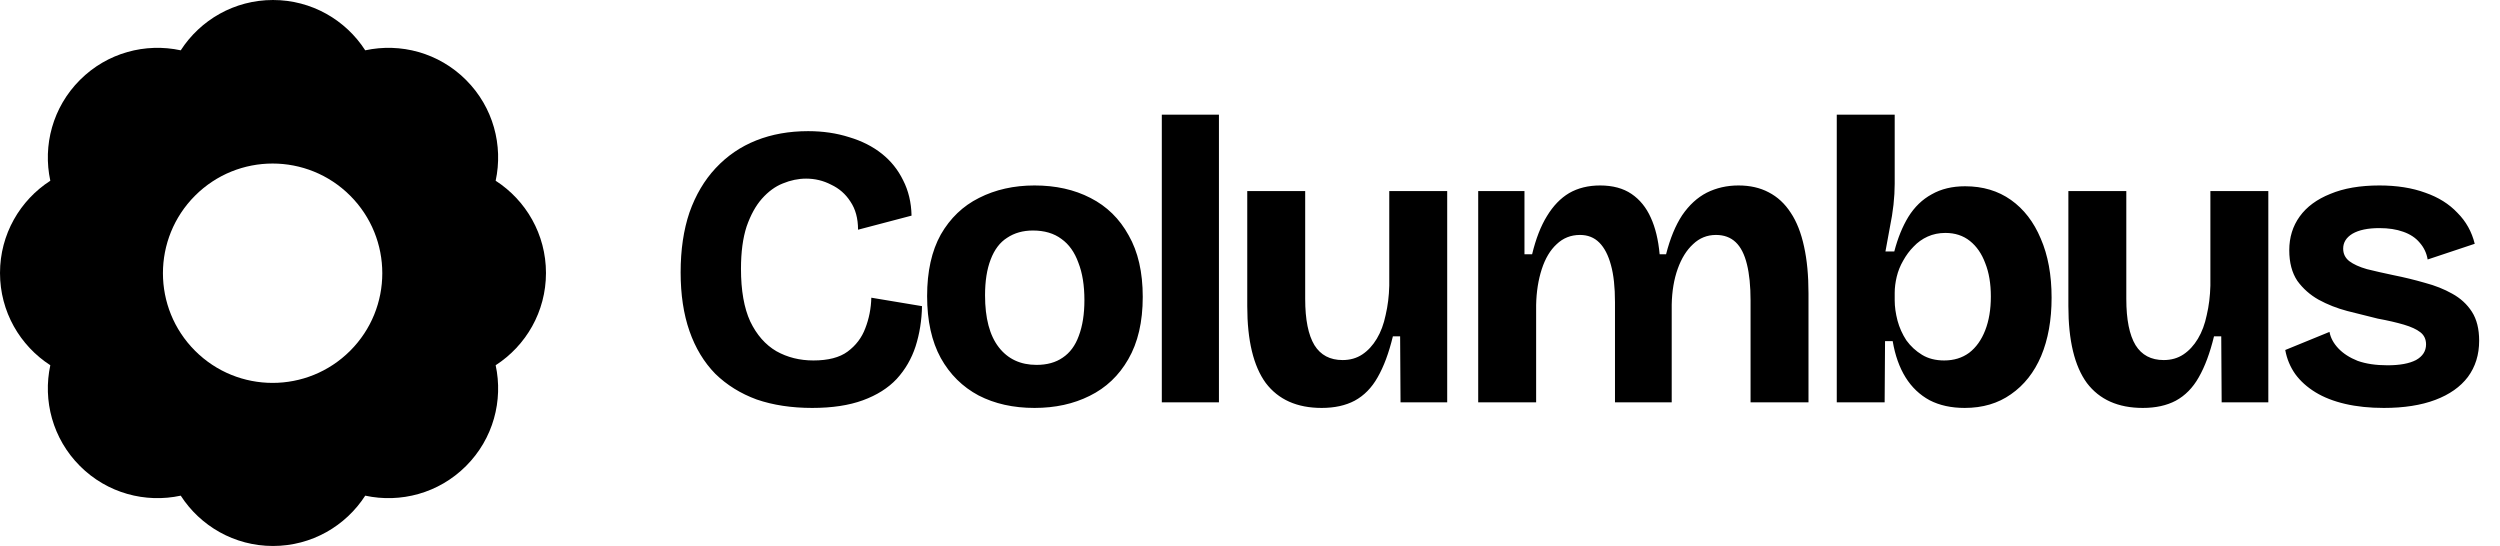
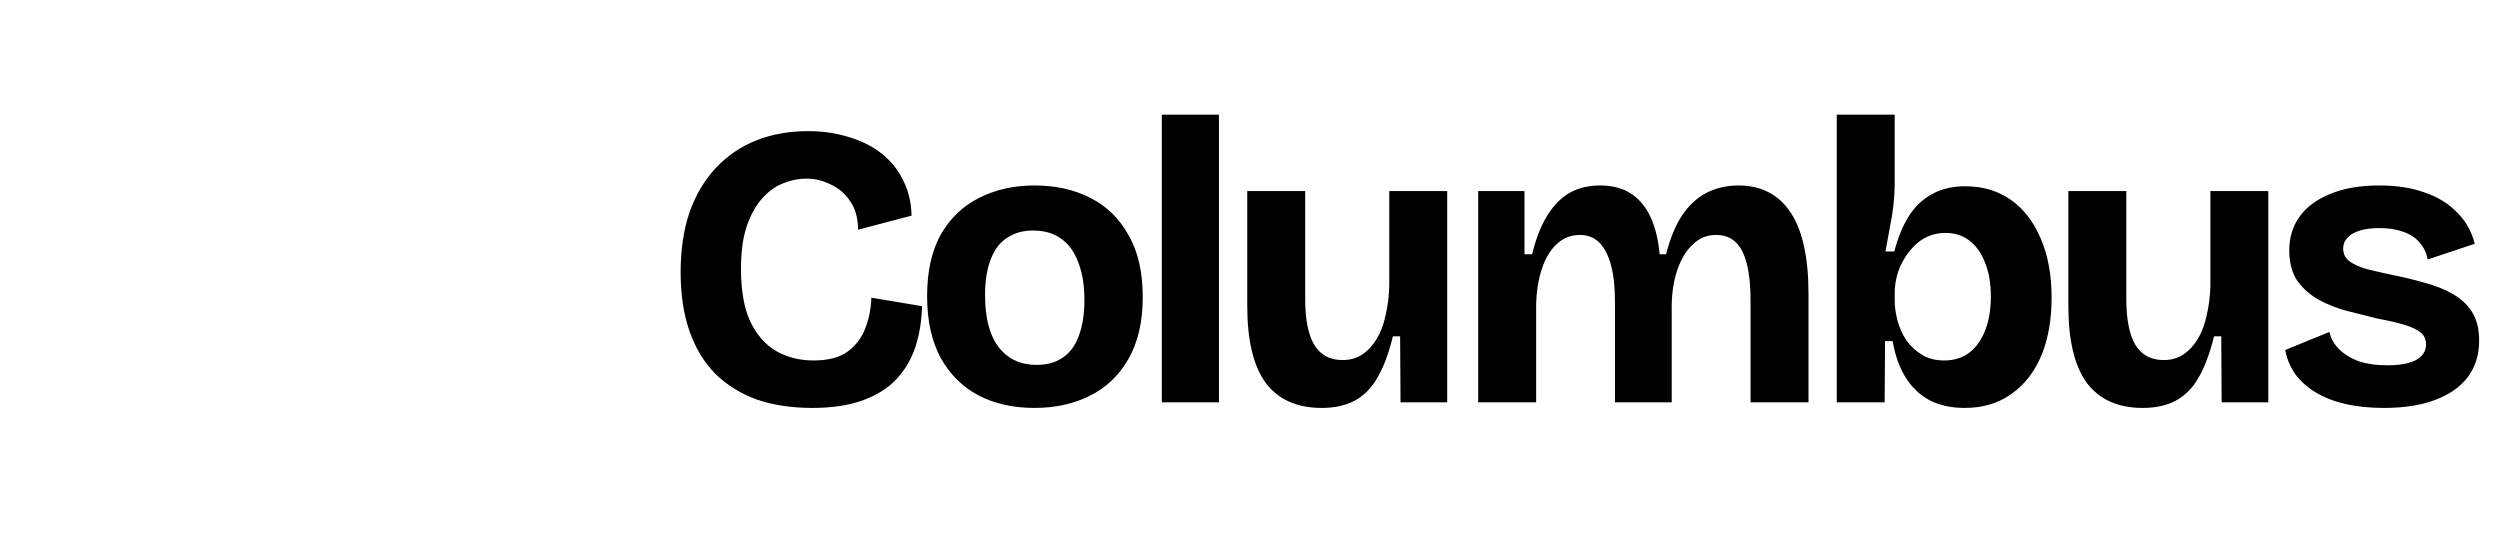
<svg xmlns="http://www.w3.org/2000/svg" width="174" height="38" viewBox="0 0 174 38" fill="none">
-   <path fill-rule="evenodd" clip-rule="evenodd" d="M3.502 12.58C2.973 10.13 3.66 7.469 5.565 5.565C7.469 3.66 10.13 2.973 12.58 3.502C13.939 1.395 16.307 0 19 0C21.693 0 24.061 1.395 25.42 3.502C27.87 2.973 30.53 3.66 32.435 5.565C34.34 7.469 35.027 10.13 34.498 12.58C36.605 13.939 38 16.307 38 19C38 21.693 36.605 24.061 34.498 25.42C35.027 27.87 34.34 30.53 32.435 32.435C30.53 34.34 27.87 35.027 25.42 34.498C24.061 36.605 21.693 38 19 38C16.307 38 13.939 36.605 12.58 34.498C10.13 35.027 7.469 34.34 5.565 32.435C3.66 30.53 2.973 27.87 3.502 25.42C1.395 24.061 0 21.693 0 19C0 16.307 1.395 13.939 3.502 12.58ZM13.576 24.414C16.558 27.395 21.391 27.395 24.372 24.414C27.353 21.433 27.353 16.6 24.372 13.618C21.391 10.637 16.558 10.637 13.576 13.618C10.595 16.6 10.595 21.433 13.576 24.414Z" fill="black" />
-   <path d="M56.528 28.392C55.091 28.392 53.803 28.196 52.664 27.804C51.544 27.393 50.583 26.796 49.78 26.012C48.996 25.209 48.399 24.22 47.988 23.044C47.577 21.868 47.372 20.505 47.372 18.956C47.372 17.388 47.577 15.997 47.988 14.784C48.417 13.571 49.024 12.544 49.808 11.704C50.611 10.845 51.553 10.201 52.636 9.772C53.719 9.343 54.923 9.128 56.248 9.128C57.275 9.128 58.227 9.268 59.104 9.548C59.981 9.809 60.737 10.192 61.372 10.696C62.007 11.2 62.501 11.816 62.856 12.544C63.229 13.272 63.425 14.093 63.444 15.008L59.72 15.988C59.72 15.204 59.543 14.551 59.188 14.028C58.852 13.505 58.404 13.113 57.844 12.852C57.303 12.572 56.724 12.432 56.108 12.432C55.567 12.432 55.025 12.544 54.484 12.768C53.961 12.973 53.476 13.328 53.028 13.832C52.599 14.317 52.244 14.961 51.964 15.764C51.703 16.567 51.572 17.547 51.572 18.704C51.572 20.216 51.787 21.439 52.216 22.372C52.664 23.305 53.271 23.996 54.036 24.444C54.801 24.873 55.66 25.088 56.612 25.088C57.639 25.088 58.432 24.883 58.992 24.472C59.571 24.043 59.981 23.501 60.224 22.848C60.485 22.176 60.625 21.467 60.644 20.72L64.172 21.308C64.153 22.297 64.004 23.231 63.724 24.108C63.444 24.967 63.005 25.723 62.408 26.376C61.811 27.011 61.027 27.505 60.056 27.86C59.085 28.215 57.909 28.392 56.528 28.392ZM72.003 28.392C70.529 28.392 69.231 28.103 68.111 27.524C66.991 26.927 66.114 26.059 65.479 24.92C64.845 23.763 64.527 22.325 64.527 20.608C64.527 18.891 64.845 17.463 65.479 16.324C66.133 15.185 67.019 14.336 68.139 13.776C69.278 13.197 70.566 12.908 72.003 12.908C73.478 12.908 74.775 13.197 75.895 13.776C77.034 14.355 77.921 15.223 78.555 16.38C79.209 17.519 79.535 18.947 79.535 20.664C79.535 22.4 79.199 23.847 78.527 25.004C77.874 26.143 76.978 26.992 75.839 27.552C74.719 28.112 73.441 28.392 72.003 28.392ZM72.143 25.396C72.871 25.396 73.478 25.228 73.963 24.892C74.467 24.556 74.841 24.052 75.083 23.38C75.345 22.689 75.475 21.859 75.475 20.888C75.475 19.861 75.335 18.993 75.055 18.284C74.794 17.556 74.402 17.005 73.879 16.632C73.357 16.24 72.694 16.044 71.891 16.044C71.201 16.044 70.603 16.212 70.099 16.548C69.595 16.865 69.213 17.369 68.951 18.06C68.69 18.732 68.559 19.563 68.559 20.552C68.559 22.139 68.877 23.343 69.511 24.164C70.146 24.985 71.023 25.396 72.143 25.396ZM80.862 28V7.98H84.838V28H80.862ZM91.989 28.392C90.272 28.392 88.975 27.813 88.097 26.656C87.239 25.48 86.809 23.697 86.809 21.308V13.3H90.841V20.804C90.841 22.241 91.056 23.315 91.485 24.024C91.915 24.715 92.568 25.06 93.445 25.06C93.968 25.06 94.425 24.929 94.817 24.668C95.209 24.407 95.545 24.043 95.825 23.576C96.105 23.109 96.311 22.559 96.441 21.924C96.591 21.289 96.675 20.608 96.693 19.88V13.3H100.725V22.008V28H97.477L97.449 23.408H96.945C96.665 24.565 96.311 25.517 95.881 26.264C95.471 26.992 94.939 27.533 94.285 27.888C93.651 28.224 92.885 28.392 91.989 28.392ZM102.883 28V18.592V13.3H106.103V17.696H106.635C106.897 16.613 107.242 15.727 107.671 15.036C108.101 14.327 108.614 13.795 109.211 13.44C109.827 13.085 110.546 12.908 111.367 12.908C112.245 12.908 112.973 13.104 113.551 13.496C114.13 13.888 114.578 14.439 114.895 15.148C115.213 15.839 115.418 16.688 115.511 17.696H115.959C116.239 16.595 116.613 15.689 117.079 14.98C117.565 14.271 118.134 13.748 118.787 13.412C119.459 13.076 120.197 12.908 120.999 12.908C121.802 12.908 122.502 13.067 123.099 13.384C123.715 13.701 124.229 14.177 124.639 14.812C125.05 15.428 125.358 16.212 125.563 17.164C125.769 18.097 125.871 19.18 125.871 20.412V28H121.839V20.916C121.839 19.908 121.755 19.068 121.587 18.396C121.419 17.705 121.158 17.192 120.803 16.856C120.449 16.52 119.991 16.352 119.431 16.352C118.815 16.352 118.283 16.567 117.835 16.996C117.387 17.407 117.033 17.976 116.771 18.704C116.51 19.432 116.37 20.263 116.351 21.196V28H112.403V21.028C112.403 19.983 112.31 19.124 112.123 18.452C111.937 17.761 111.666 17.239 111.311 16.884C110.957 16.529 110.509 16.352 109.967 16.352C109.333 16.352 108.791 16.567 108.343 16.996C107.895 17.407 107.55 17.985 107.307 18.732C107.065 19.479 106.934 20.309 106.915 21.224V28H102.883ZM136.743 28.392C135.81 28.392 134.998 28.215 134.307 27.86C133.617 27.487 133.057 26.955 132.627 26.264C132.198 25.573 131.899 24.733 131.731 23.744H131.199L131.171 28H127.839V20.776V7.98H131.871V12.796C131.871 13.244 131.843 13.729 131.787 14.252C131.731 14.756 131.647 15.279 131.535 15.82C131.442 16.361 131.339 16.921 131.227 17.5H131.843C132.086 16.567 132.413 15.764 132.823 15.092C133.253 14.401 133.794 13.879 134.447 13.524C135.101 13.151 135.875 12.964 136.771 12.964C138.003 12.964 139.067 13.281 139.963 13.916C140.859 14.551 141.55 15.447 142.035 16.604C142.539 17.761 142.791 19.133 142.791 20.72C142.791 22.269 142.549 23.623 142.063 24.78C141.578 25.919 140.878 26.805 139.963 27.44C139.067 28.075 137.994 28.392 136.743 28.392ZM135.315 25.088C135.987 25.088 136.566 24.911 137.051 24.556C137.537 24.183 137.91 23.66 138.171 22.988C138.433 22.316 138.563 21.532 138.563 20.636C138.563 19.74 138.433 18.965 138.171 18.312C137.929 17.659 137.574 17.145 137.107 16.772C136.641 16.399 136.071 16.212 135.399 16.212C134.951 16.212 134.541 16.296 134.167 16.464C133.794 16.632 133.467 16.865 133.187 17.164C132.907 17.444 132.665 17.771 132.459 18.144C132.254 18.499 132.105 18.872 132.011 19.264C131.918 19.656 131.871 20.029 131.871 20.384V20.916C131.871 21.345 131.937 21.812 132.067 22.316C132.198 22.801 132.403 23.259 132.683 23.688C132.982 24.099 133.346 24.435 133.775 24.696C134.205 24.957 134.718 25.088 135.315 25.088ZM149.139 28.392C147.422 28.392 146.124 27.813 145.247 26.656C144.388 25.48 143.959 23.697 143.959 21.308V13.3H147.991V20.804C147.991 22.241 148.206 23.315 148.635 24.024C149.064 24.715 149.718 25.06 150.595 25.06C151.118 25.06 151.575 24.929 151.967 24.668C152.359 24.407 152.695 24.043 152.975 23.576C153.255 23.109 153.46 22.559 153.591 21.924C153.74 21.289 153.824 20.608 153.843 19.88V13.3H157.875V22.008V28H154.627L154.599 23.408H154.095C153.815 24.565 153.46 25.517 153.031 26.264C152.62 26.992 152.088 27.533 151.435 27.888C150.8 28.224 150.035 28.392 149.139 28.392ZM165.913 28.392C164.924 28.392 164.028 28.299 163.225 28.112C162.422 27.925 161.732 27.655 161.153 27.3C160.574 26.945 160.108 26.525 159.753 26.04C159.398 25.536 159.165 24.976 159.053 24.36L162.133 23.1C162.208 23.511 162.413 23.893 162.749 24.248C163.085 24.603 163.533 24.892 164.093 25.116C164.672 25.321 165.362 25.424 166.165 25.424C167.024 25.424 167.686 25.303 168.153 25.06C168.62 24.799 168.853 24.435 168.853 23.968C168.853 23.613 168.722 23.333 168.461 23.128C168.2 22.923 167.817 22.745 167.313 22.596C166.809 22.447 166.202 22.307 165.493 22.176C164.802 22.008 164.093 21.831 163.365 21.644C162.656 21.457 161.993 21.196 161.377 20.86C160.78 20.524 160.285 20.085 159.893 19.544C159.52 18.984 159.333 18.275 159.333 17.416C159.333 16.52 159.576 15.736 160.061 15.064C160.546 14.392 161.256 13.869 162.189 13.496C163.122 13.104 164.261 12.908 165.605 12.908C166.818 12.908 167.882 13.076 168.797 13.412C169.712 13.729 170.458 14.196 171.037 14.812C171.634 15.409 172.036 16.128 172.241 16.968L168.965 18.06C168.89 17.612 168.704 17.22 168.405 16.884C168.125 16.548 167.742 16.296 167.257 16.128C166.79 15.96 166.24 15.876 165.605 15.876C164.802 15.876 164.177 16.007 163.729 16.268C163.3 16.529 163.085 16.875 163.085 17.304C163.085 17.659 163.225 17.948 163.505 18.172C163.804 18.396 164.214 18.583 164.737 18.732C165.26 18.863 165.876 19.003 166.585 19.152C167.332 19.301 168.06 19.479 168.769 19.684C169.478 19.871 170.113 20.123 170.673 20.44C171.252 20.757 171.709 21.177 172.045 21.7C172.381 22.223 172.549 22.895 172.549 23.716C172.549 24.687 172.288 25.527 171.765 26.236C171.242 26.927 170.486 27.459 169.497 27.832C168.508 28.205 167.313 28.392 165.913 28.392Z" fill="black" />
+   <path d="M56.528 28.392C55.091 28.392 53.803 28.196 52.664 27.804C51.544 27.393 50.583 26.796 49.78 26.012C48.996 25.209 48.399 24.22 47.988 23.044C47.577 21.868 47.372 20.505 47.372 18.956C47.372 17.388 47.577 15.997 47.988 14.784C48.417 13.571 49.024 12.544 49.808 11.704C50.611 10.845 51.553 10.201 52.636 9.772C53.719 9.343 54.923 9.128 56.248 9.128C57.275 9.128 58.227 9.268 59.104 9.548C59.981 9.809 60.737 10.192 61.372 10.696C62.007 11.2 62.501 11.816 62.856 12.544C63.229 13.272 63.425 14.093 63.444 15.008L59.72 15.988C59.72 15.204 59.543 14.551 59.188 14.028C58.852 13.505 58.404 13.113 57.844 12.852C57.303 12.572 56.724 12.432 56.108 12.432C55.567 12.432 55.025 12.544 54.484 12.768C53.961 12.973 53.476 13.328 53.028 13.832C52.599 14.317 52.244 14.961 51.964 15.764C51.703 16.567 51.572 17.547 51.572 18.704C51.572 20.216 51.787 21.439 52.216 22.372C52.664 23.305 53.271 23.996 54.036 24.444C54.801 24.873 55.66 25.088 56.612 25.088C57.639 25.088 58.432 24.883 58.992 24.472C59.571 24.043 59.981 23.501 60.224 22.848C60.485 22.176 60.625 21.467 60.644 20.72L64.172 21.308C64.153 22.297 64.004 23.231 63.724 24.108C63.444 24.967 63.005 25.723 62.408 26.376C61.811 27.011 61.027 27.505 60.056 27.86C59.085 28.215 57.909 28.392 56.528 28.392ZM72.003 28.392C70.529 28.392 69.231 28.103 68.111 27.524C66.991 26.927 66.114 26.059 65.479 24.92C64.845 23.763 64.527 22.325 64.527 20.608C64.527 18.891 64.845 17.463 65.479 16.324C66.133 15.185 67.019 14.336 68.139 13.776C69.278 13.197 70.566 12.908 72.003 12.908C73.478 12.908 74.775 13.197 75.895 13.776C77.034 14.355 77.921 15.223 78.555 16.38C79.209 17.519 79.535 18.947 79.535 20.664C79.535 22.4 79.199 23.847 78.527 25.004C77.874 26.143 76.978 26.992 75.839 27.552C74.719 28.112 73.441 28.392 72.003 28.392ZM72.143 25.396C72.871 25.396 73.478 25.228 73.963 24.892C74.467 24.556 74.841 24.052 75.083 23.38C75.345 22.689 75.475 21.859 75.475 20.888C75.475 19.861 75.335 18.993 75.055 18.284C74.794 17.556 74.402 17.005 73.879 16.632C73.357 16.24 72.694 16.044 71.891 16.044C71.201 16.044 70.603 16.212 70.099 16.548C69.595 16.865 69.213 17.369 68.951 18.06C68.69 18.732 68.559 19.563 68.559 20.552C68.559 22.139 68.877 23.343 69.511 24.164C70.146 24.985 71.023 25.396 72.143 25.396ZM80.862 28V7.98H84.838V28ZM91.989 28.392C90.272 28.392 88.975 27.813 88.097 26.656C87.239 25.48 86.809 23.697 86.809 21.308V13.3H90.841V20.804C90.841 22.241 91.056 23.315 91.485 24.024C91.915 24.715 92.568 25.06 93.445 25.06C93.968 25.06 94.425 24.929 94.817 24.668C95.209 24.407 95.545 24.043 95.825 23.576C96.105 23.109 96.311 22.559 96.441 21.924C96.591 21.289 96.675 20.608 96.693 19.88V13.3H100.725V22.008V28H97.477L97.449 23.408H96.945C96.665 24.565 96.311 25.517 95.881 26.264C95.471 26.992 94.939 27.533 94.285 27.888C93.651 28.224 92.885 28.392 91.989 28.392ZM102.883 28V18.592V13.3H106.103V17.696H106.635C106.897 16.613 107.242 15.727 107.671 15.036C108.101 14.327 108.614 13.795 109.211 13.44C109.827 13.085 110.546 12.908 111.367 12.908C112.245 12.908 112.973 13.104 113.551 13.496C114.13 13.888 114.578 14.439 114.895 15.148C115.213 15.839 115.418 16.688 115.511 17.696H115.959C116.239 16.595 116.613 15.689 117.079 14.98C117.565 14.271 118.134 13.748 118.787 13.412C119.459 13.076 120.197 12.908 120.999 12.908C121.802 12.908 122.502 13.067 123.099 13.384C123.715 13.701 124.229 14.177 124.639 14.812C125.05 15.428 125.358 16.212 125.563 17.164C125.769 18.097 125.871 19.18 125.871 20.412V28H121.839V20.916C121.839 19.908 121.755 19.068 121.587 18.396C121.419 17.705 121.158 17.192 120.803 16.856C120.449 16.52 119.991 16.352 119.431 16.352C118.815 16.352 118.283 16.567 117.835 16.996C117.387 17.407 117.033 17.976 116.771 18.704C116.51 19.432 116.37 20.263 116.351 21.196V28H112.403V21.028C112.403 19.983 112.31 19.124 112.123 18.452C111.937 17.761 111.666 17.239 111.311 16.884C110.957 16.529 110.509 16.352 109.967 16.352C109.333 16.352 108.791 16.567 108.343 16.996C107.895 17.407 107.55 17.985 107.307 18.732C107.065 19.479 106.934 20.309 106.915 21.224V28H102.883ZM136.743 28.392C135.81 28.392 134.998 28.215 134.307 27.86C133.617 27.487 133.057 26.955 132.627 26.264C132.198 25.573 131.899 24.733 131.731 23.744H131.199L131.171 28H127.839V20.776V7.98H131.871V12.796C131.871 13.244 131.843 13.729 131.787 14.252C131.731 14.756 131.647 15.279 131.535 15.82C131.442 16.361 131.339 16.921 131.227 17.5H131.843C132.086 16.567 132.413 15.764 132.823 15.092C133.253 14.401 133.794 13.879 134.447 13.524C135.101 13.151 135.875 12.964 136.771 12.964C138.003 12.964 139.067 13.281 139.963 13.916C140.859 14.551 141.55 15.447 142.035 16.604C142.539 17.761 142.791 19.133 142.791 20.72C142.791 22.269 142.549 23.623 142.063 24.78C141.578 25.919 140.878 26.805 139.963 27.44C139.067 28.075 137.994 28.392 136.743 28.392ZM135.315 25.088C135.987 25.088 136.566 24.911 137.051 24.556C137.537 24.183 137.91 23.66 138.171 22.988C138.433 22.316 138.563 21.532 138.563 20.636C138.563 19.74 138.433 18.965 138.171 18.312C137.929 17.659 137.574 17.145 137.107 16.772C136.641 16.399 136.071 16.212 135.399 16.212C134.951 16.212 134.541 16.296 134.167 16.464C133.794 16.632 133.467 16.865 133.187 17.164C132.907 17.444 132.665 17.771 132.459 18.144C132.254 18.499 132.105 18.872 132.011 19.264C131.918 19.656 131.871 20.029 131.871 20.384V20.916C131.871 21.345 131.937 21.812 132.067 22.316C132.198 22.801 132.403 23.259 132.683 23.688C132.982 24.099 133.346 24.435 133.775 24.696C134.205 24.957 134.718 25.088 135.315 25.088ZM149.139 28.392C147.422 28.392 146.124 27.813 145.247 26.656C144.388 25.48 143.959 23.697 143.959 21.308V13.3H147.991V20.804C147.991 22.241 148.206 23.315 148.635 24.024C149.064 24.715 149.718 25.06 150.595 25.06C151.118 25.06 151.575 24.929 151.967 24.668C152.359 24.407 152.695 24.043 152.975 23.576C153.255 23.109 153.46 22.559 153.591 21.924C153.74 21.289 153.824 20.608 153.843 19.88V13.3H157.875V22.008V28H154.627L154.599 23.408H154.095C153.815 24.565 153.46 25.517 153.031 26.264C152.62 26.992 152.088 27.533 151.435 27.888C150.8 28.224 150.035 28.392 149.139 28.392ZM165.913 28.392C164.924 28.392 164.028 28.299 163.225 28.112C162.422 27.925 161.732 27.655 161.153 27.3C160.574 26.945 160.108 26.525 159.753 26.04C159.398 25.536 159.165 24.976 159.053 24.36L162.133 23.1C162.208 23.511 162.413 23.893 162.749 24.248C163.085 24.603 163.533 24.892 164.093 25.116C164.672 25.321 165.362 25.424 166.165 25.424C167.024 25.424 167.686 25.303 168.153 25.06C168.62 24.799 168.853 24.435 168.853 23.968C168.853 23.613 168.722 23.333 168.461 23.128C168.2 22.923 167.817 22.745 167.313 22.596C166.809 22.447 166.202 22.307 165.493 22.176C164.802 22.008 164.093 21.831 163.365 21.644C162.656 21.457 161.993 21.196 161.377 20.86C160.78 20.524 160.285 20.085 159.893 19.544C159.52 18.984 159.333 18.275 159.333 17.416C159.333 16.52 159.576 15.736 160.061 15.064C160.546 14.392 161.256 13.869 162.189 13.496C163.122 13.104 164.261 12.908 165.605 12.908C166.818 12.908 167.882 13.076 168.797 13.412C169.712 13.729 170.458 14.196 171.037 14.812C171.634 15.409 172.036 16.128 172.241 16.968L168.965 18.06C168.89 17.612 168.704 17.22 168.405 16.884C168.125 16.548 167.742 16.296 167.257 16.128C166.79 15.96 166.24 15.876 165.605 15.876C164.802 15.876 164.177 16.007 163.729 16.268C163.3 16.529 163.085 16.875 163.085 17.304C163.085 17.659 163.225 17.948 163.505 18.172C163.804 18.396 164.214 18.583 164.737 18.732C165.26 18.863 165.876 19.003 166.585 19.152C167.332 19.301 168.06 19.479 168.769 19.684C169.478 19.871 170.113 20.123 170.673 20.44C171.252 20.757 171.709 21.177 172.045 21.7C172.381 22.223 172.549 22.895 172.549 23.716C172.549 24.687 172.288 25.527 171.765 26.236C171.242 26.927 170.486 27.459 169.497 27.832C168.508 28.205 167.313 28.392 165.913 28.392Z" fill="black" />
</svg>